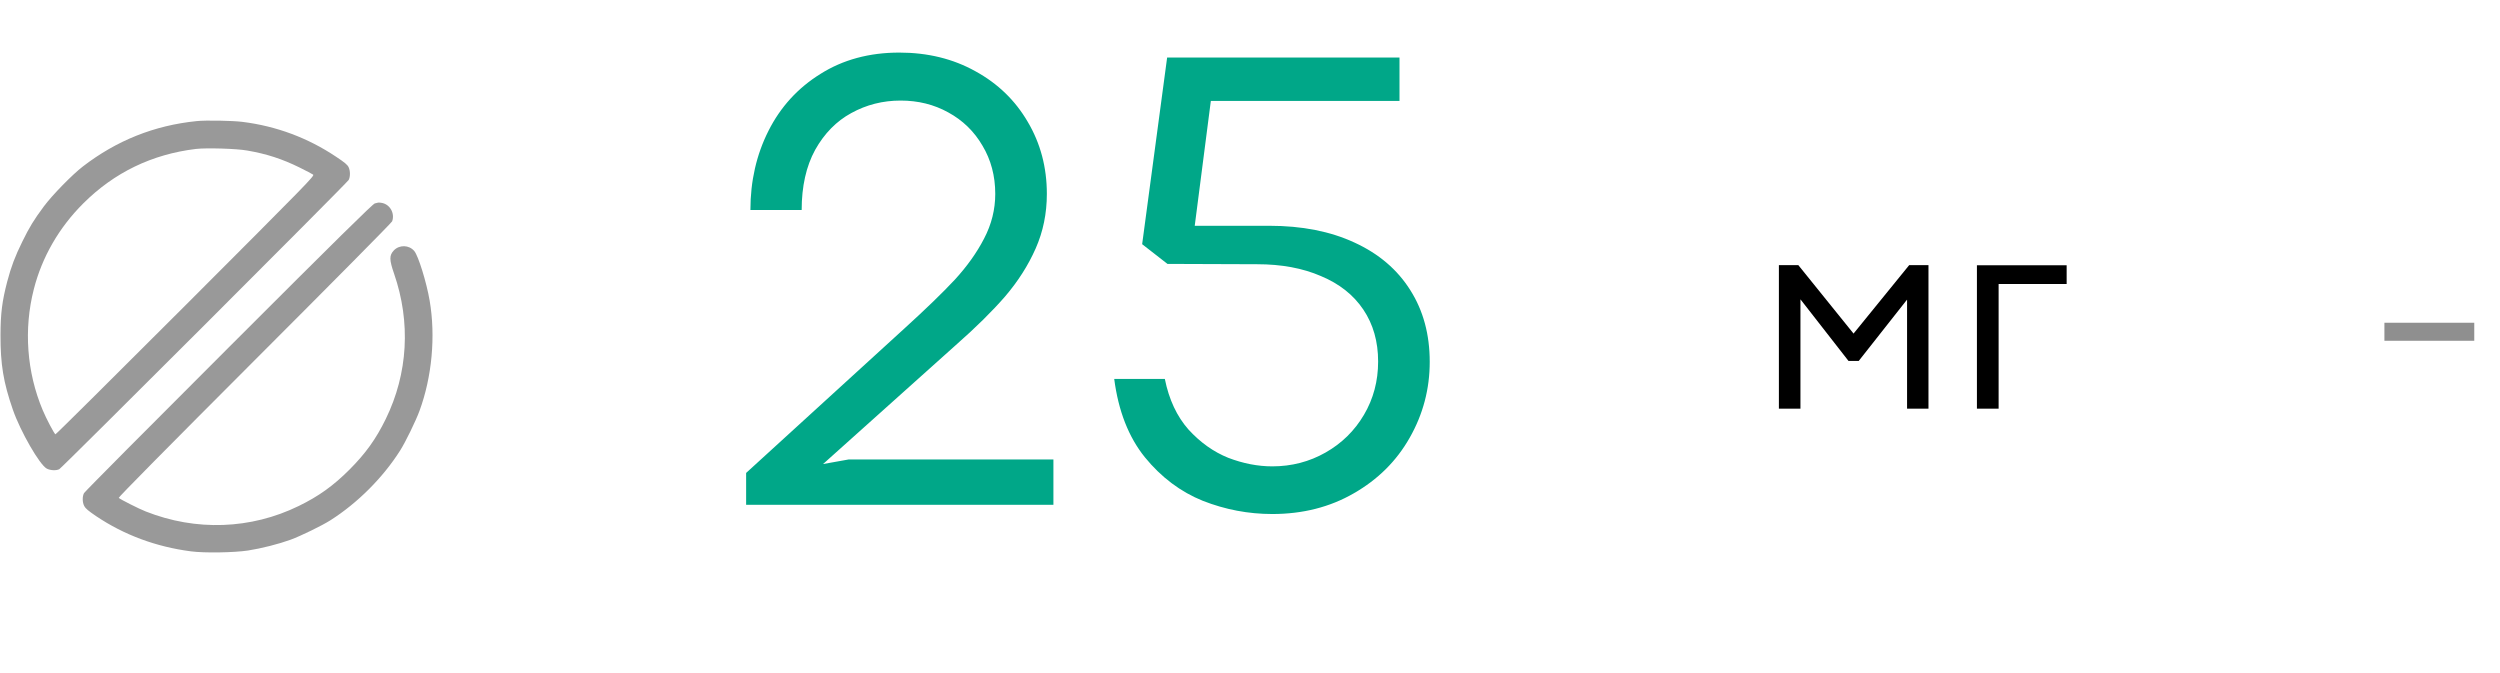
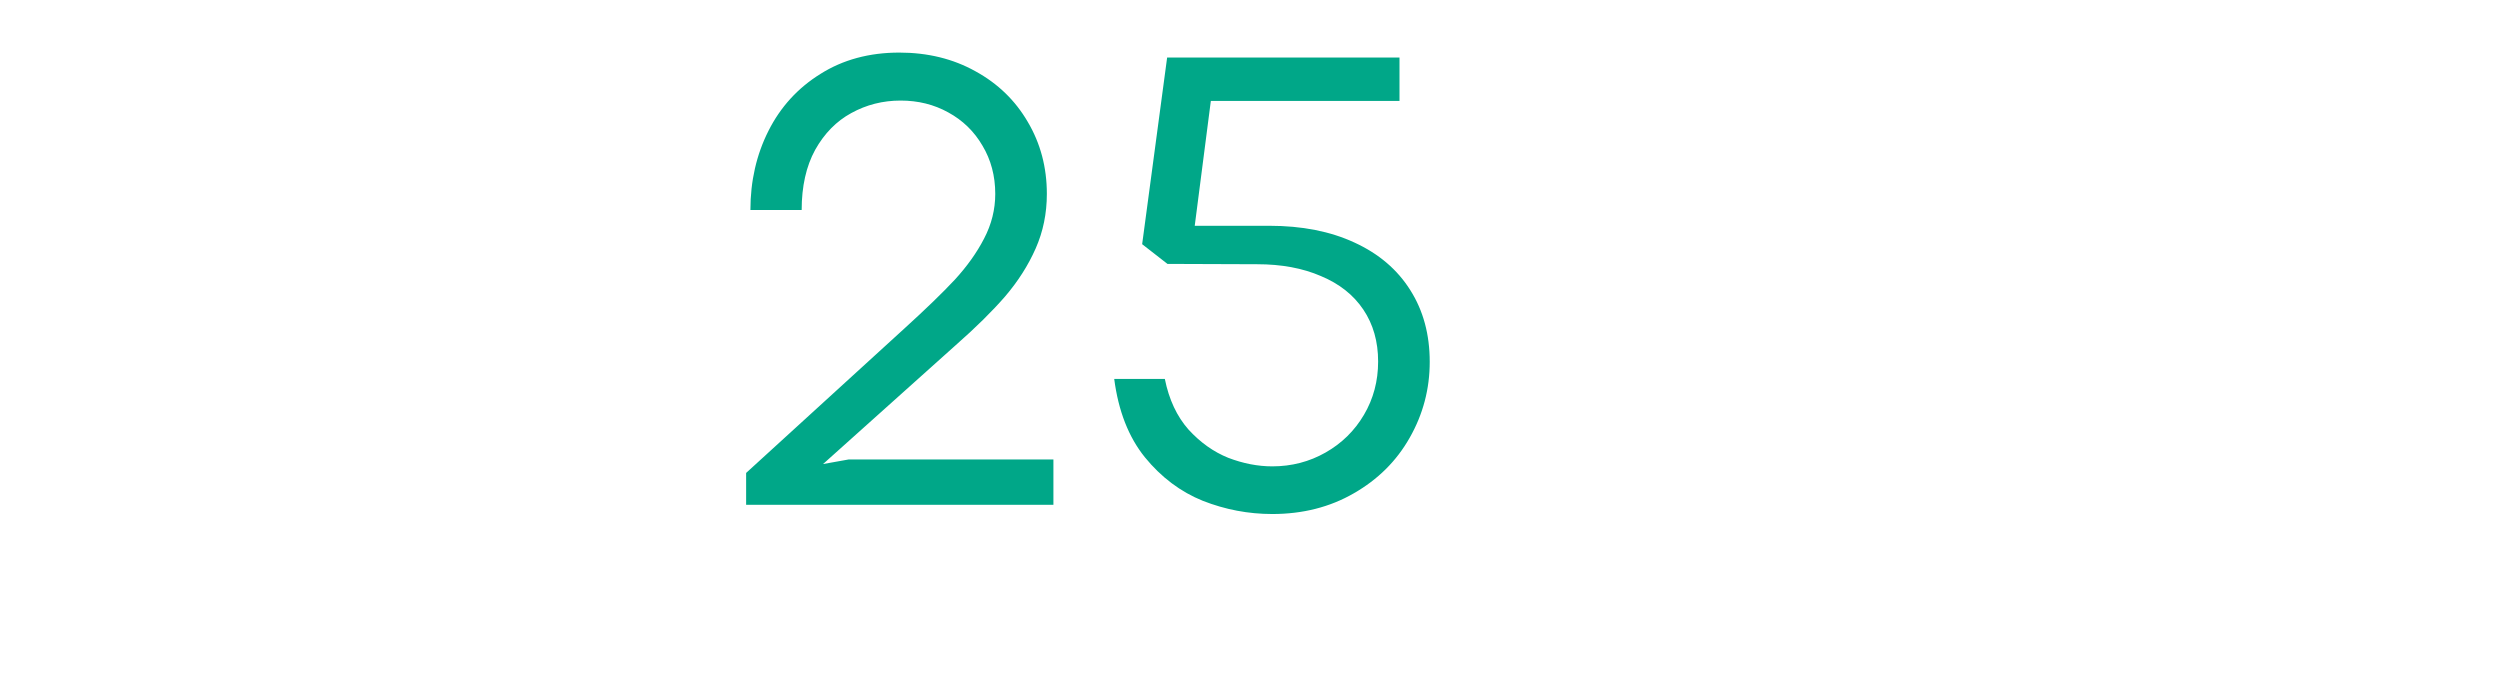
<svg xmlns="http://www.w3.org/2000/svg" width="208" height="56" viewBox="0 0 208 56" fill="none">
  <g opacity="0.4" clip-path="url(#clip0_1458_2881)">
-     <path d="M16.348 10.077C12.832 10.436 9.703 11.688 6.891 13.853C6.005 14.535 4.338 16.244 3.649 17.172C2.805 18.311 2.454 18.887 1.863 20.09C1.244 21.348 0.935 22.171 0.598 23.437C0.176 25.061 0.049 26.059 0.042 27.859C0.035 30.313 0.281 31.811 1.069 34.082C1.694 35.889 3.305 38.688 3.895 38.99C4.198 39.145 4.676 39.166 4.929 39.039C5.161 38.919 28.884 15.217 29.011 14.971C29.151 14.704 29.151 14.219 29.004 13.909C28.905 13.706 28.68 13.516 27.956 13.037C25.615 11.47 22.992 10.492 20.18 10.141C19.343 10.035 17.107 9.993 16.348 10.077ZM20.566 12.524C22.198 12.806 23.484 13.227 24.926 13.938C25.467 14.205 25.973 14.472 26.051 14.528C26.184 14.627 25.692 15.133 15.434 25.398C9.52 31.312 4.648 36.149 4.612 36.135C4.521 36.107 3.839 34.813 3.551 34.117C2.229 30.974 1.962 27.388 2.812 24.07C3.494 21.391 4.908 18.937 6.926 16.926C9.506 14.352 12.642 12.834 16.312 12.391C17.17 12.292 19.673 12.363 20.566 12.524Z" fill="black" />
-     <path d="M31.465 16.855C31.43 16.869 31.303 16.898 31.183 16.926C31.022 16.961 28.118 19.816 19.034 28.9C12.466 35.46 7.045 40.916 6.989 41.029C6.841 41.31 6.848 41.795 7.01 42.105C7.109 42.302 7.362 42.513 7.994 42.941C10.329 44.509 12.98 45.494 15.891 45.873C17.009 46.021 19.477 45.979 20.637 45.803C21.762 45.627 23.196 45.262 24.18 44.903C25.024 44.594 26.796 43.729 27.492 43.286C29.749 41.852 31.852 39.749 33.286 37.492C33.729 36.796 34.594 35.024 34.903 34.181C35.944 31.347 36.253 27.972 35.747 25.012C35.487 23.486 34.805 21.285 34.467 20.884C34.031 20.371 33.23 20.35 32.766 20.835C32.379 21.25 32.386 21.609 32.787 22.769C34.186 26.819 33.947 31.066 32.098 34.855C31.289 36.515 30.417 37.731 29.074 39.074C27.731 40.417 26.515 41.289 24.855 42.098C20.869 44.045 16.312 44.207 12.129 42.555C11.566 42.337 10.012 41.549 9.879 41.423C9.837 41.38 13.894 37.274 21.178 29.983C27.668 23.493 32.583 18.529 32.625 18.416C32.871 17.748 32.442 16.989 31.746 16.877C31.634 16.855 31.507 16.848 31.465 16.855Z" fill="black" />
-   </g>
+     </g>
  <path d="M75.231 27.344C77.017 25.721 78.421 24.363 79.441 23.27C80.462 22.158 81.273 21.018 81.875 19.852C82.495 18.667 82.805 17.427 82.805 16.133C82.805 14.638 82.449 13.298 81.738 12.113C81.046 10.928 80.098 10.008 78.894 9.352C77.71 8.695 76.388 8.367 74.93 8.367C73.453 8.367 72.086 8.714 70.828 9.406C69.588 10.081 68.586 11.102 67.82 12.469C67.073 13.836 66.699 15.504 66.699 17.473H62.434C62.434 15.066 62.935 12.87 63.938 10.883C64.94 8.896 66.38 7.319 68.258 6.152C70.135 4.967 72.323 4.375 74.82 4.375C77.19 4.375 79.305 4.895 81.164 5.934C83.023 6.954 84.473 8.358 85.512 10.145C86.569 11.931 87.098 13.927 87.098 16.133C87.098 17.755 86.788 19.268 86.168 20.672C85.548 22.076 84.701 23.406 83.625 24.664C82.549 25.904 81.182 27.253 79.523 28.711L68.477 38.609L70.609 38.227H87.644V42H62.078V39.348L75.231 27.344ZM105.855 42.766C103.868 42.766 101.945 42.401 100.086 41.672C98.227 40.925 96.613 39.712 95.246 38.035C93.897 36.358 93.049 34.189 92.703 31.527H96.914C97.26 33.241 97.917 34.645 98.883 35.738C99.867 36.814 100.97 37.598 102.191 38.09C103.431 38.564 104.652 38.801 105.855 38.801C107.46 38.801 108.936 38.418 110.285 37.652C111.634 36.887 112.701 35.839 113.484 34.508C114.268 33.177 114.66 31.701 114.66 30.078C114.66 28.419 114.25 26.979 113.43 25.758C112.609 24.537 111.434 23.607 109.902 22.969C108.389 22.312 106.621 21.984 104.598 21.984L97.133 21.957L95.027 20.316L97.106 4.785H116.438V8.395H100.742L99.402 18.785H105.609C108.326 18.785 110.686 19.25 112.691 20.18C114.715 21.109 116.264 22.431 117.34 24.145C118.415 25.84 118.953 27.827 118.953 30.105C118.953 32.366 118.397 34.471 117.285 36.422C116.191 38.354 114.642 39.895 112.637 41.043C110.65 42.191 108.389 42.766 105.855 42.766Z" fill="#00A788" />
-   <path d="M148.004 22.059H149.621L154.215 27.754L158.844 22.059H160.449V34H158.668V24.941H158.656L154.648 30.027H153.793L149.809 24.918H149.797V34H148.004V22.059ZM164.48 22.07H171.945V23.629H166.285V34H164.48V22.07Z" fill="black" />
-   <path d="M198.383 26.852H205.859V28.352H198.383V26.852Z" fill="#8F8F8F" />
  <defs>
    <clipPath id="clip0_1458_2881">
-       <rect width="36" height="36" fill="white" transform="translate(0 10)" />
-     </clipPath>
+       </clipPath>
  </defs>
</svg>